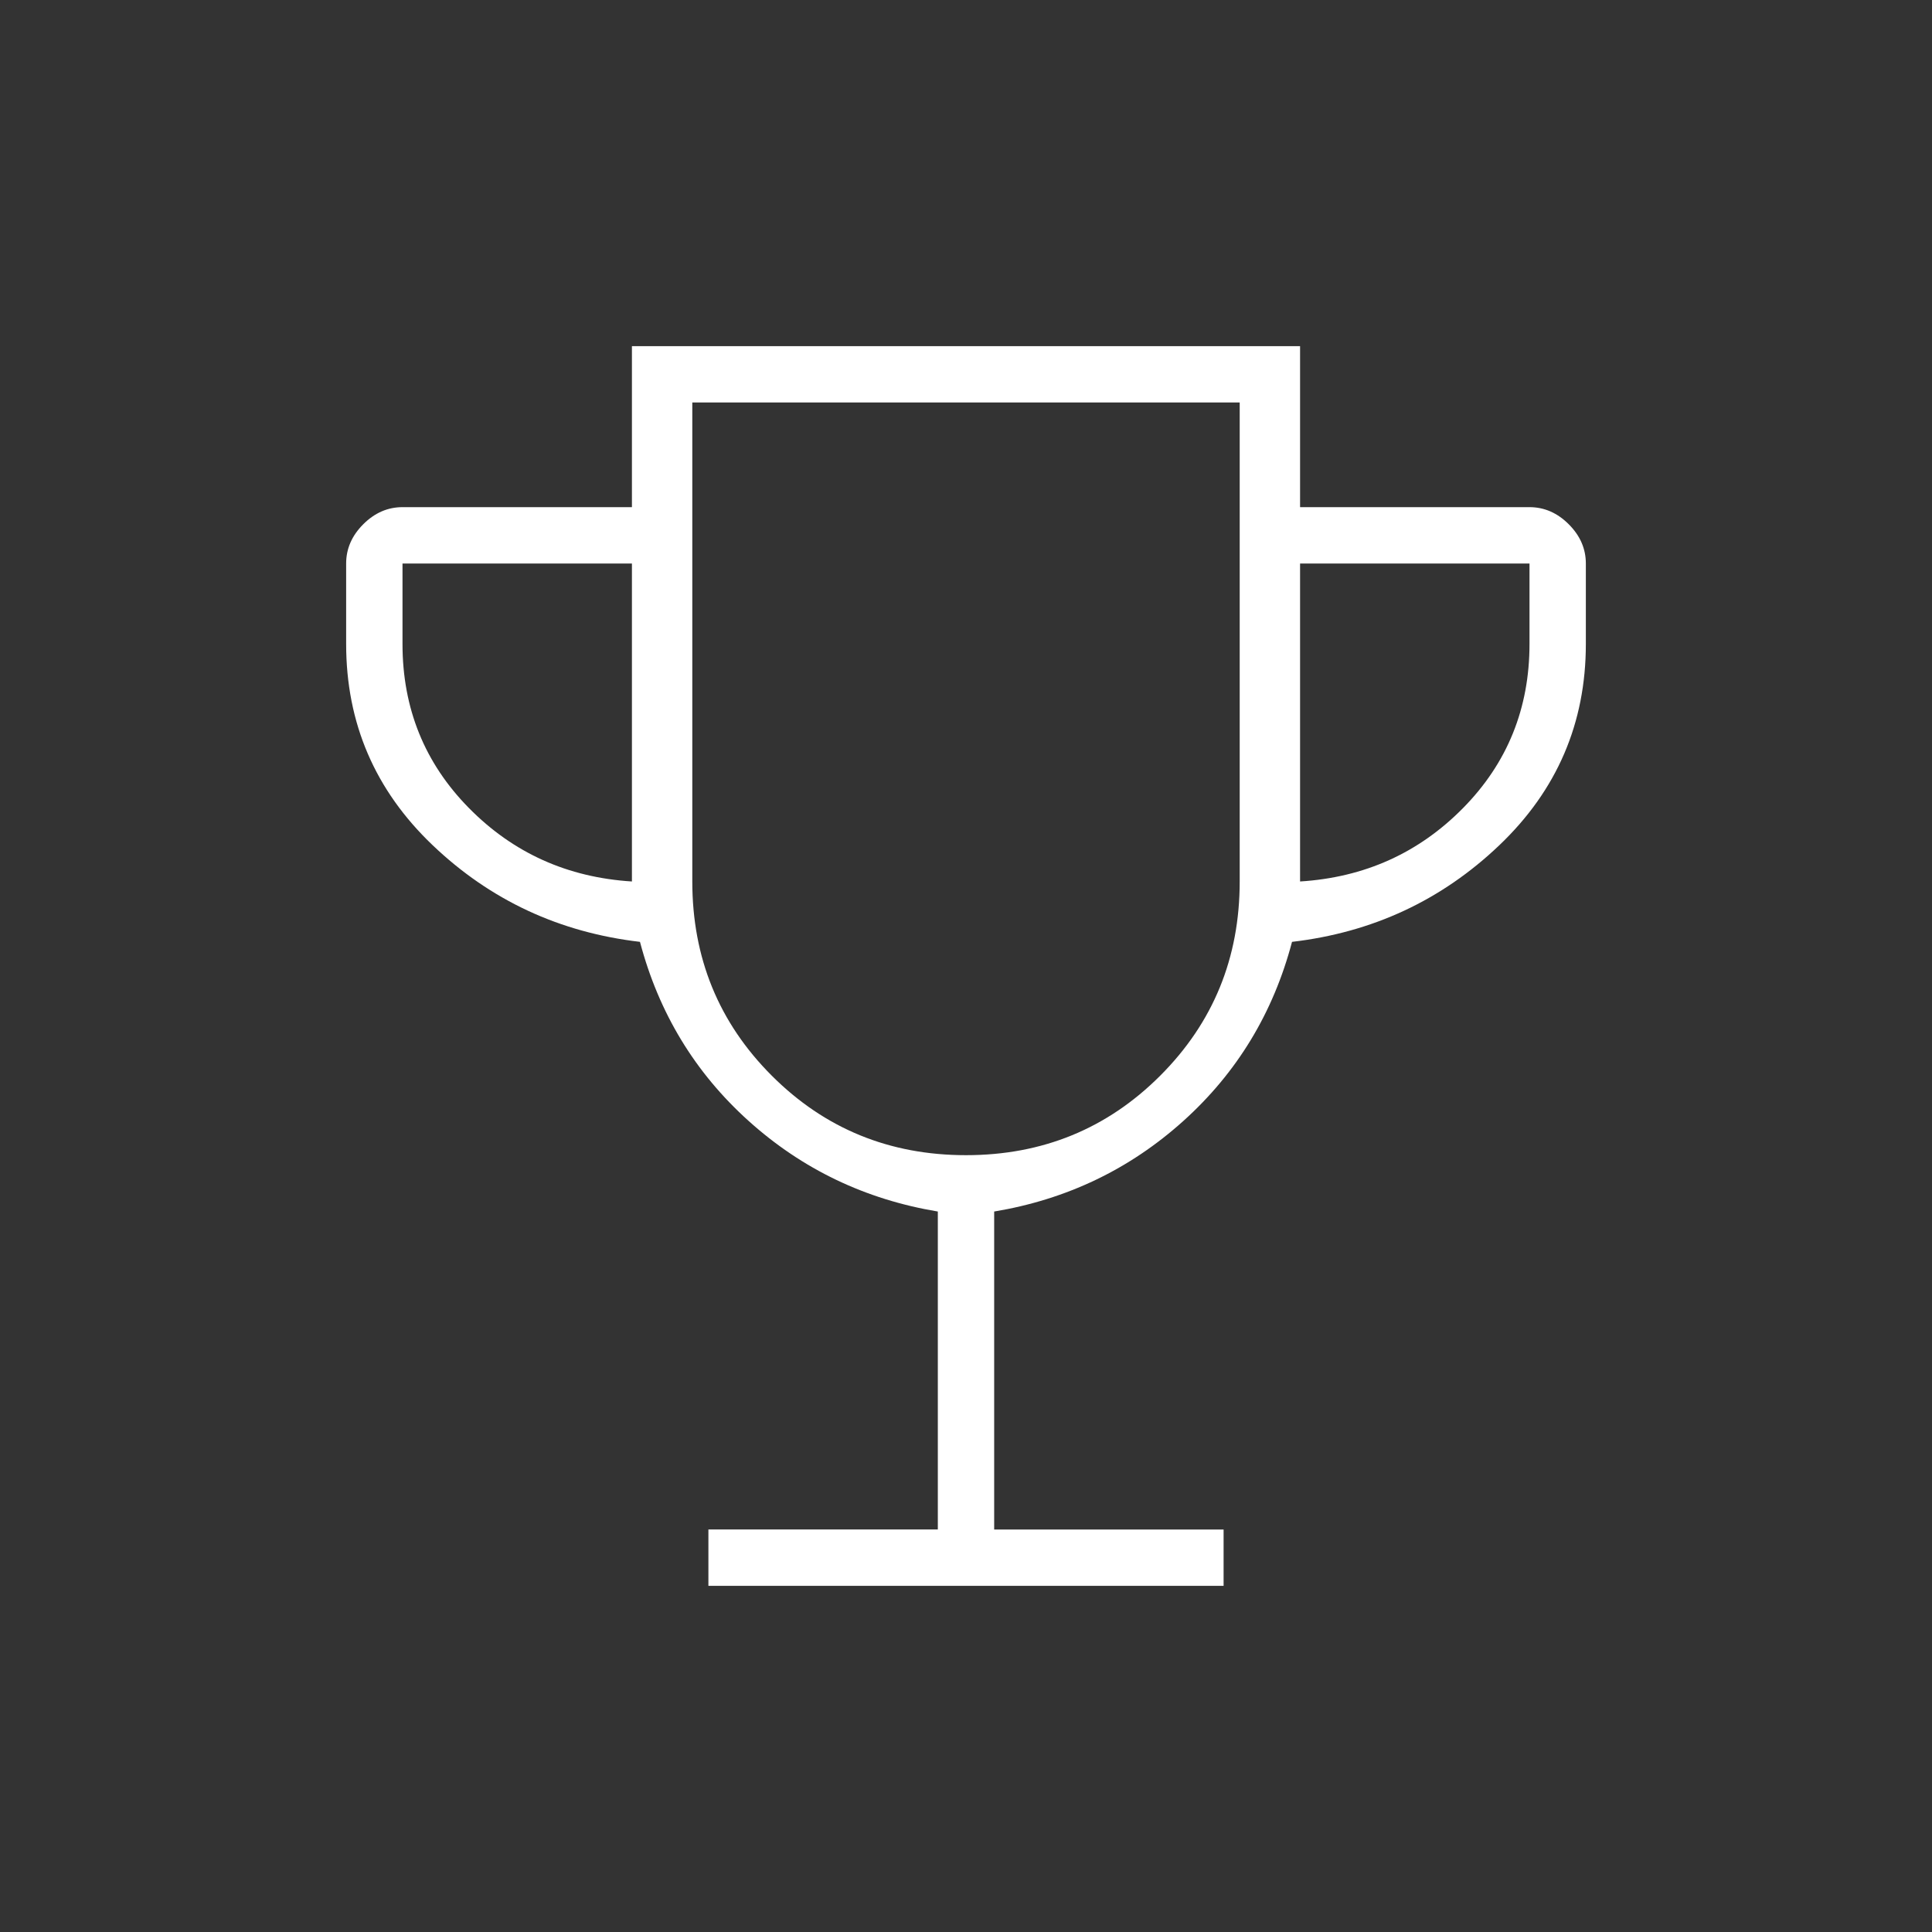
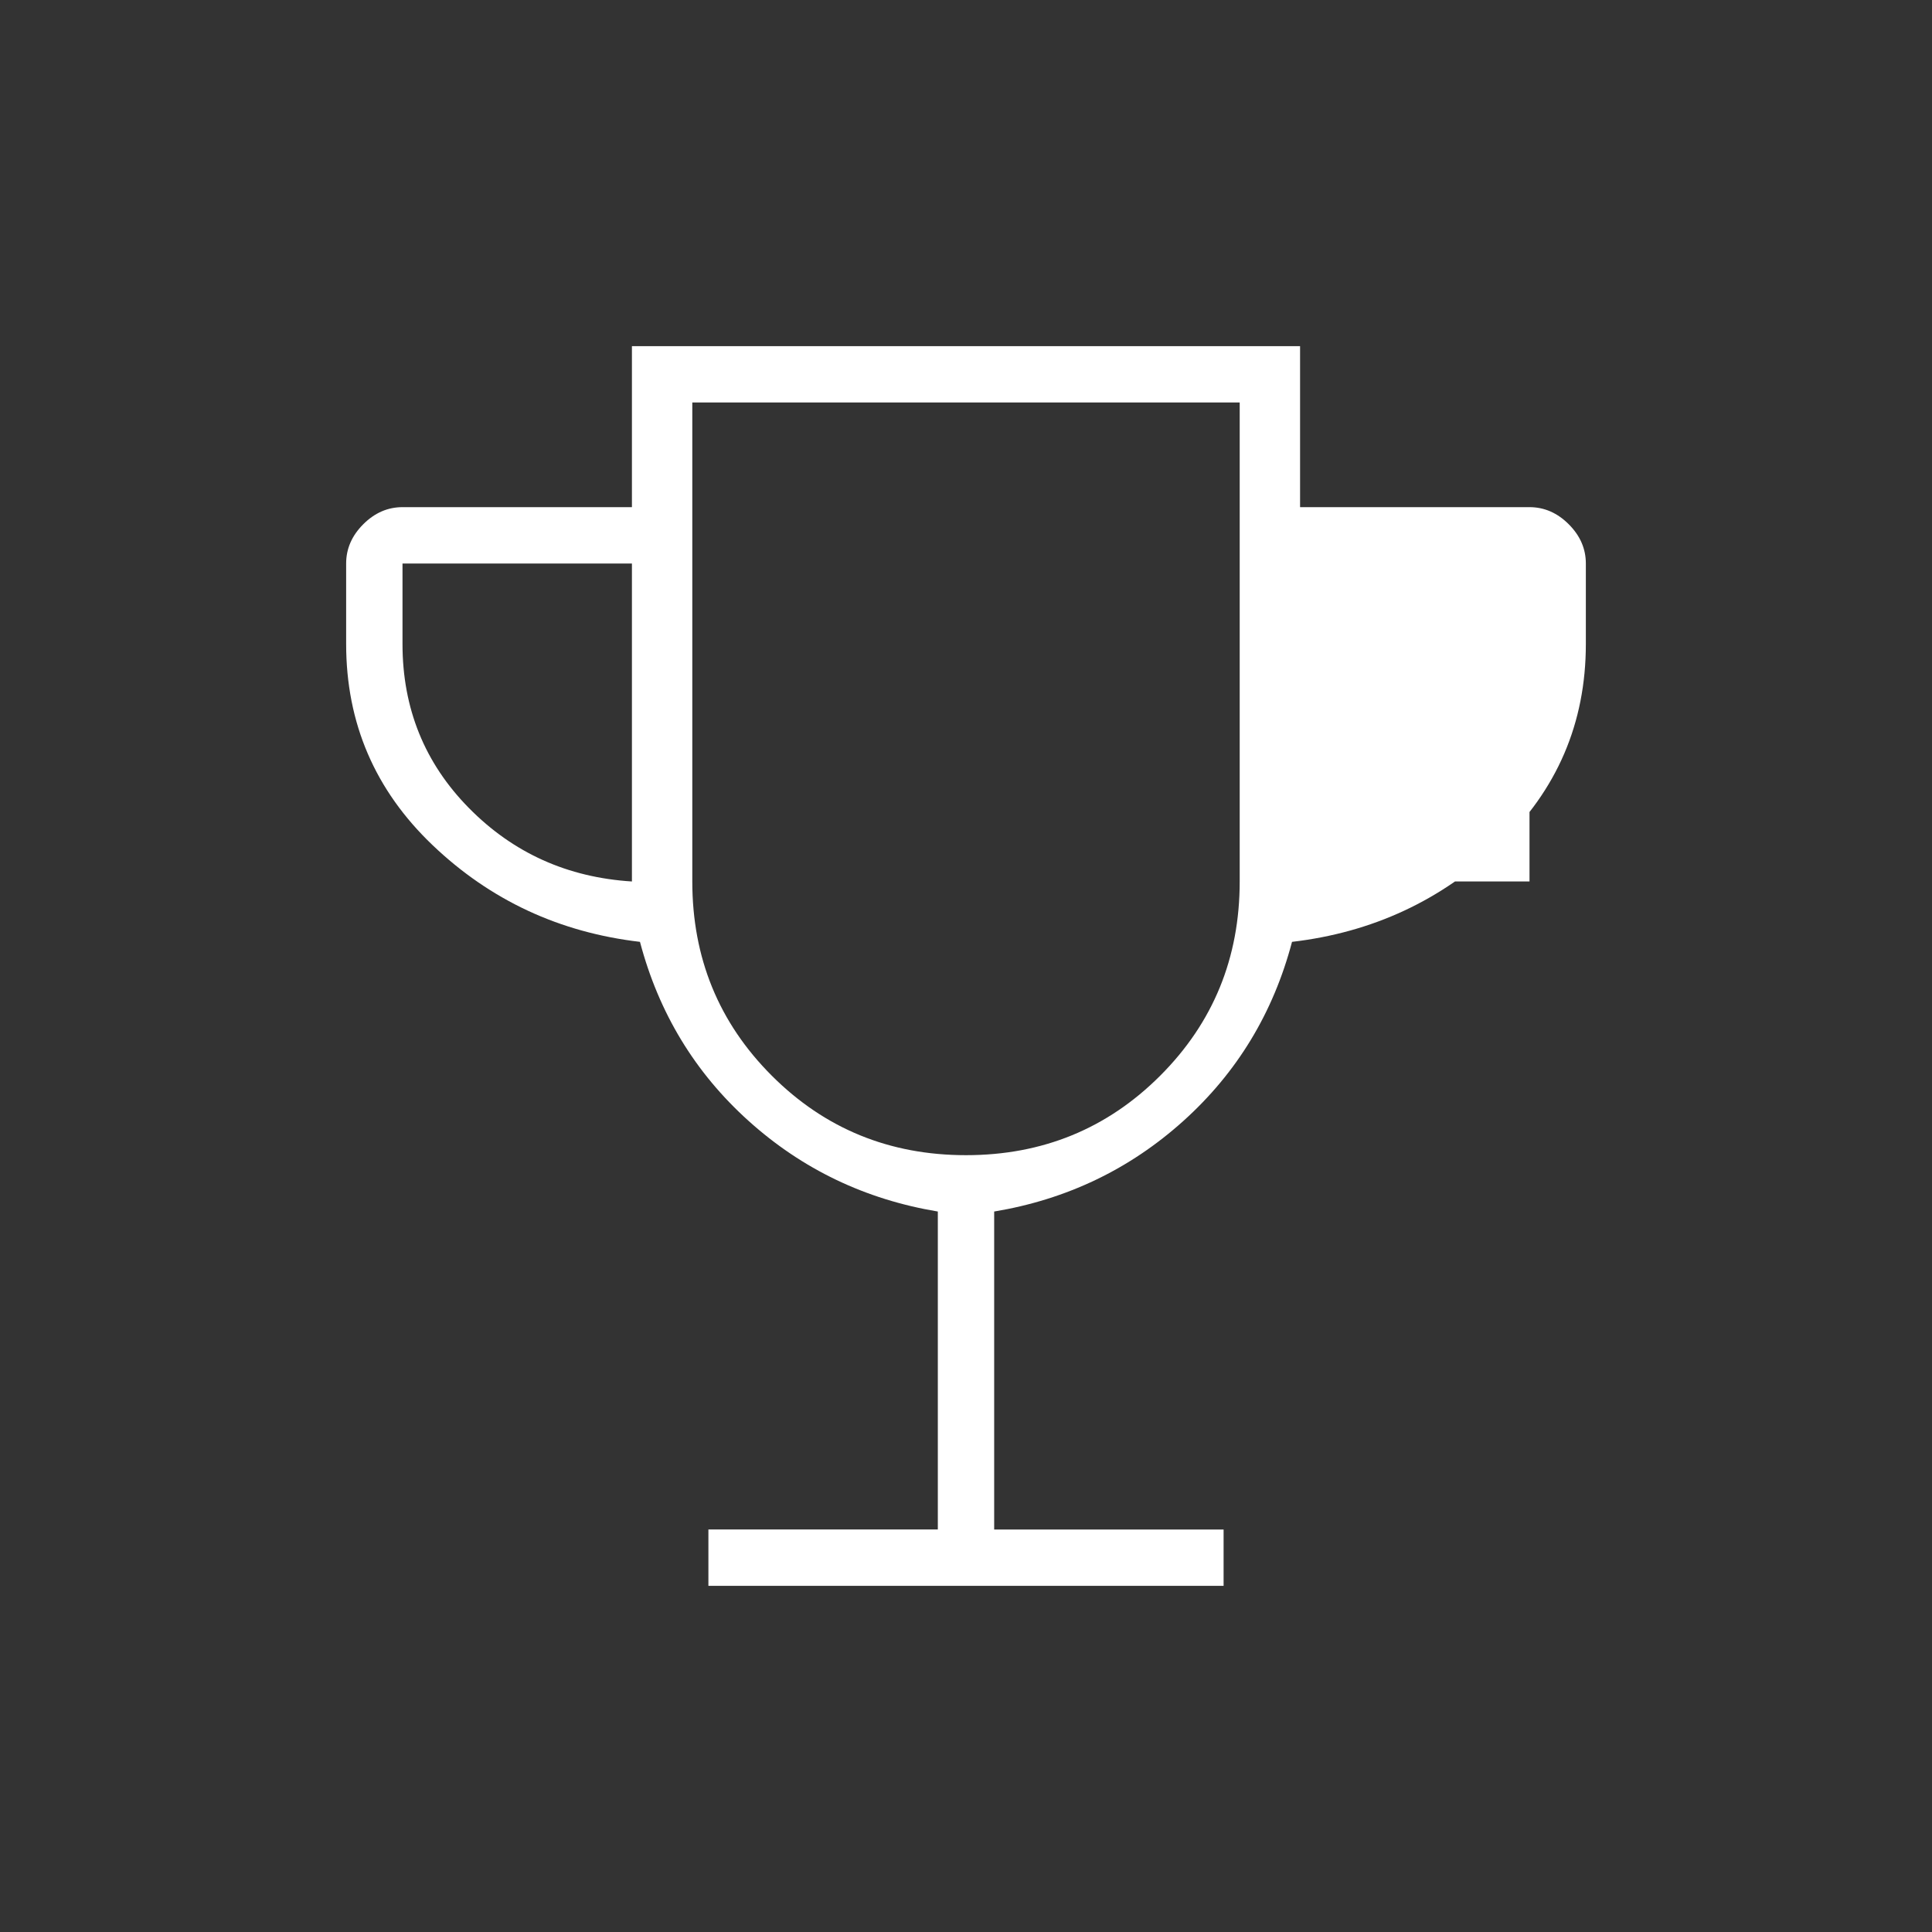
<svg xmlns="http://www.w3.org/2000/svg" fill="#fff" width="24px" viewBox="0 -960 960 960" height="24px">
  <rect x="0" y="-960" width="960" height="960" fill="#333333" stroke="none" />
-   <path d="M352-172v-28h114v-158q-54-9-94-45t-54-89q-60-7-103-48t-43-100v-40q0-11 8.5-19.5T200-708h114v-80h332v80h114q11 0 19.5 8.5T788-680v40q0 59-43 100t-103 48q-14 53-54 89t-94 45v158h114v28H352Zm-38-350v-158H200v40q0 48 33 81.5t81 36.5Zm166 136q57 0 96.5-39.5T616-522v-238H344v238q0 57 39.5 96.5T480-386Zm166-136q48-3 81-36.5t33-81.5v-40H646v158Zm-166-51Z" />
+   <path d="M352-172v-28h114v-158q-54-9-94-45t-54-89q-60-7-103-48t-43-100v-40q0-11 8.5-19.5T200-708h114v-80h332v80h114q11 0 19.5 8.5T788-680v40q0 59-43 100t-103 48q-14 53-54 89t-94 45v158h114v28H352Zm-38-350v-158H200v40q0 48 33 81.5t81 36.5Zm166 136q57 0 96.5-39.5T616-522v-238H344v238q0 57 39.5 96.5T480-386Zm166-136q48-3 81-36.5t33-81.5v-40v158Zm-166-51Z" />
</svg>